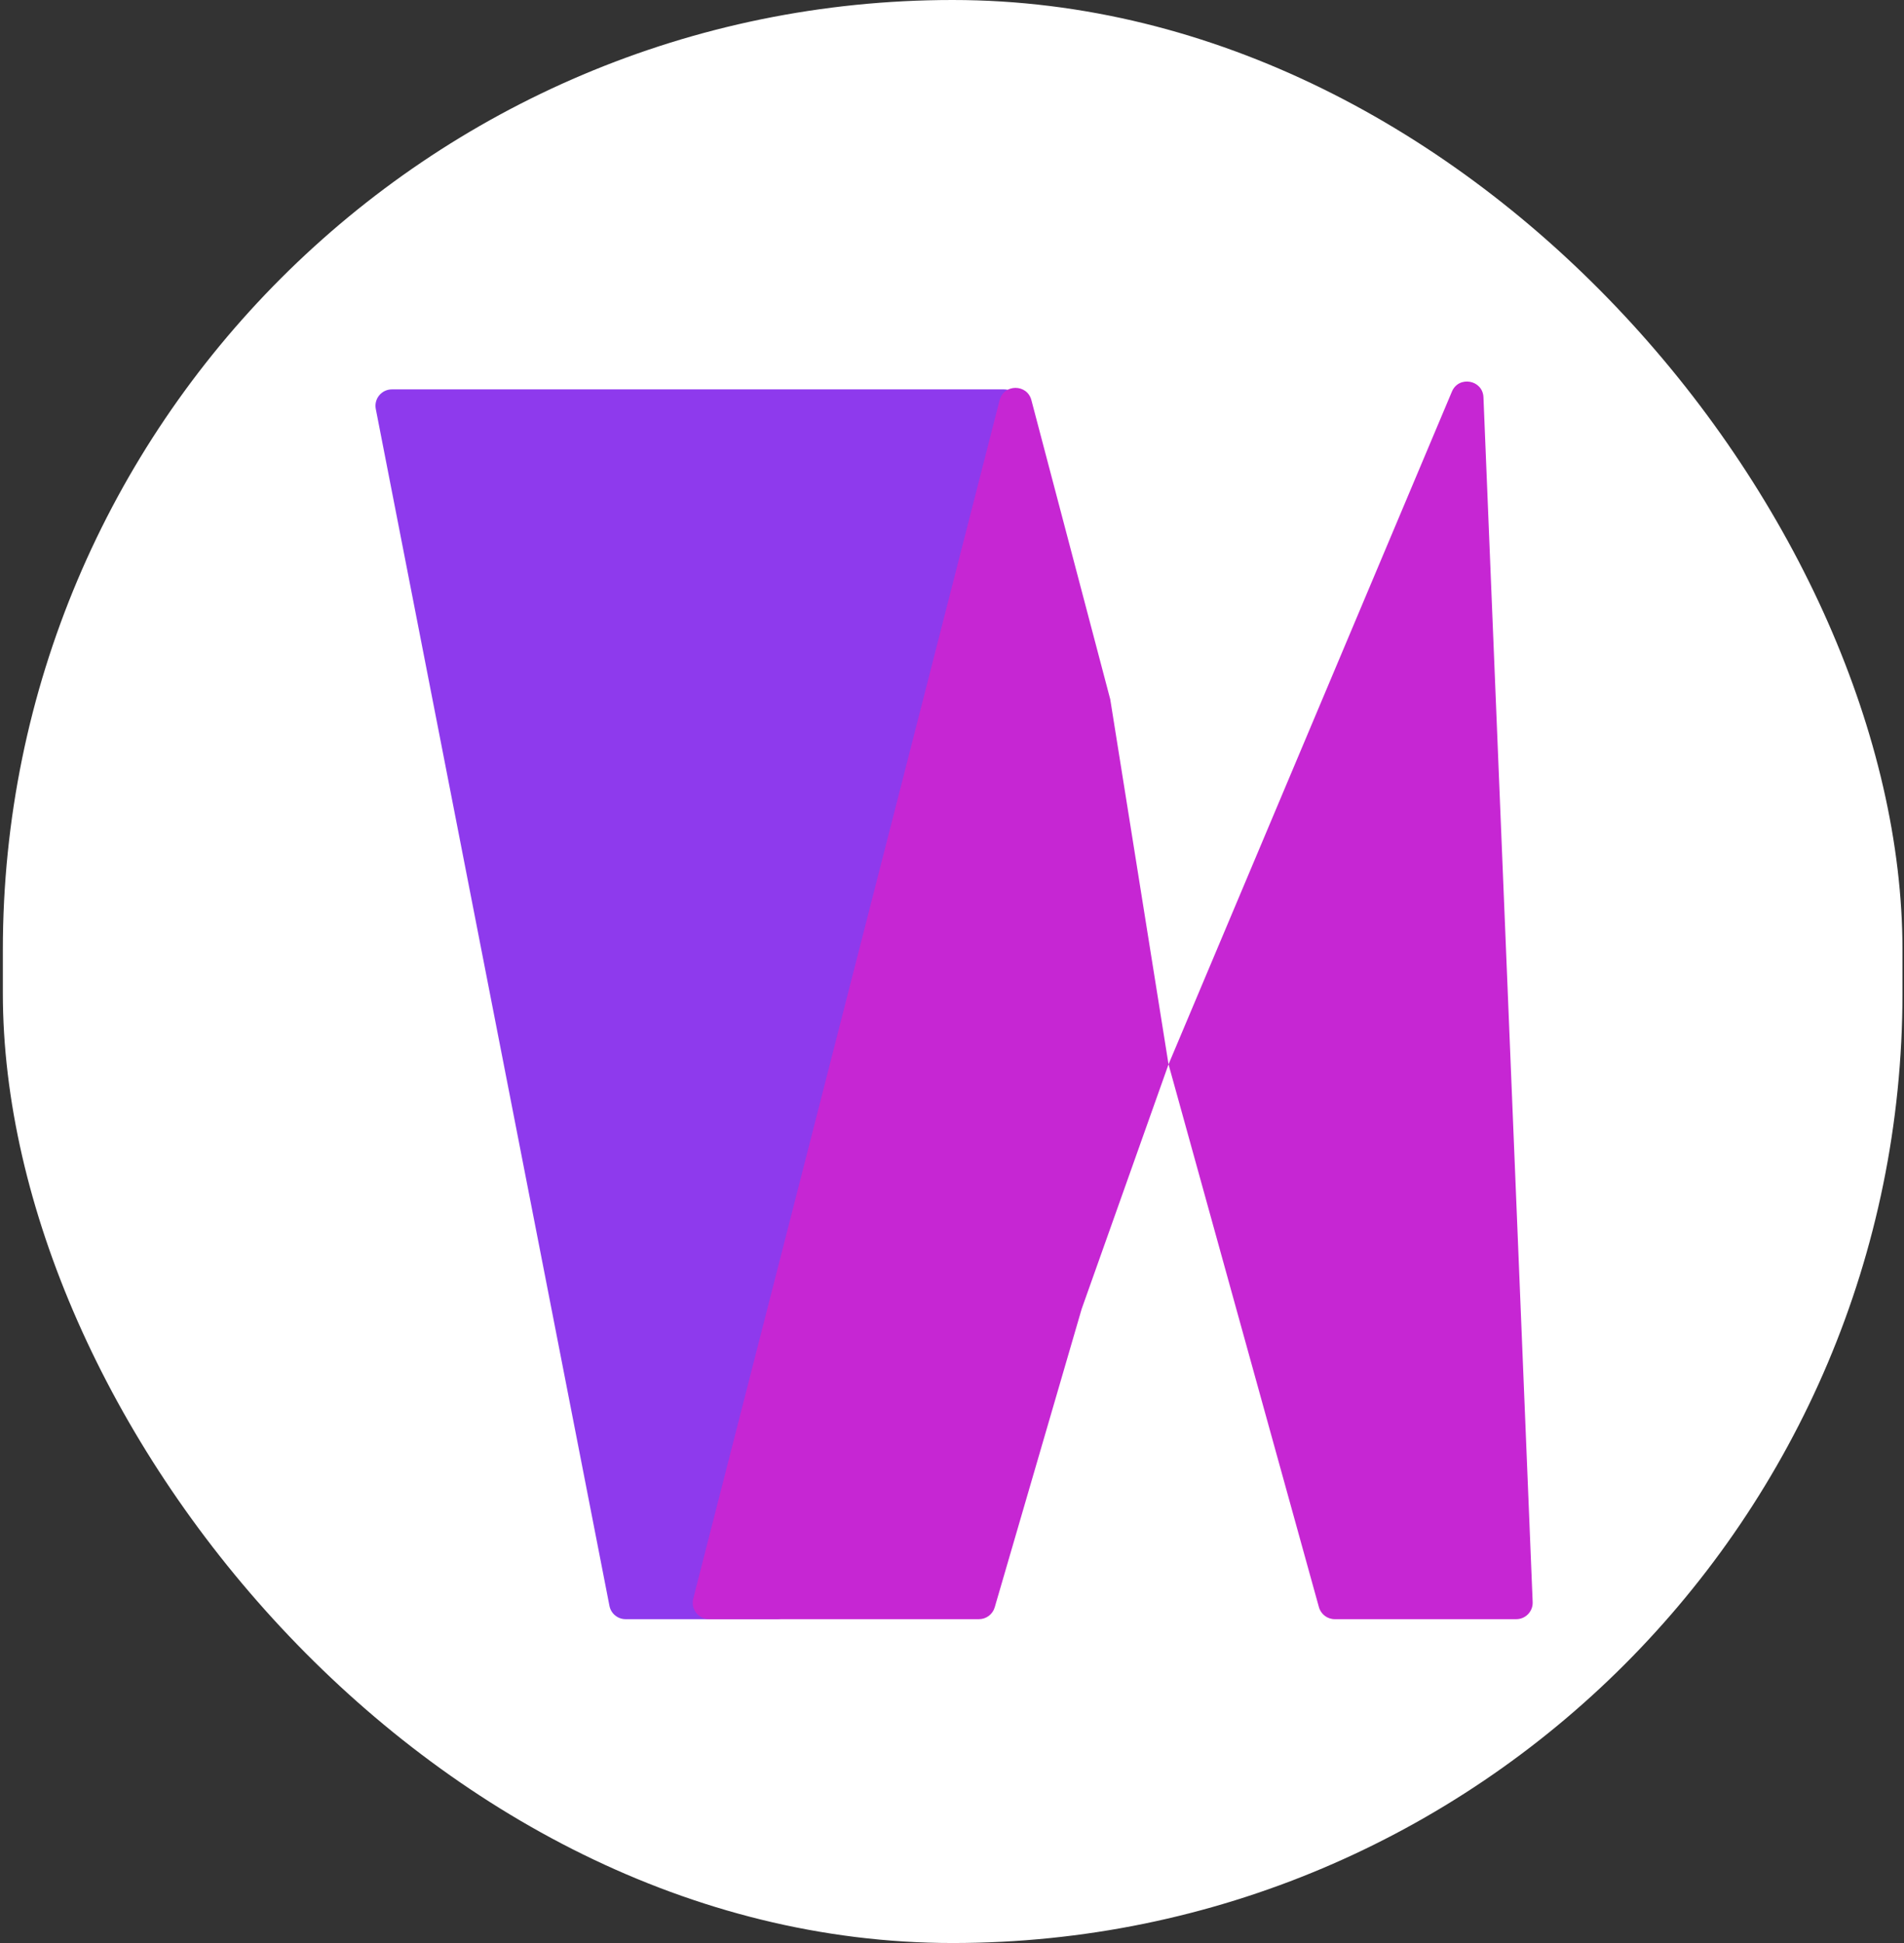
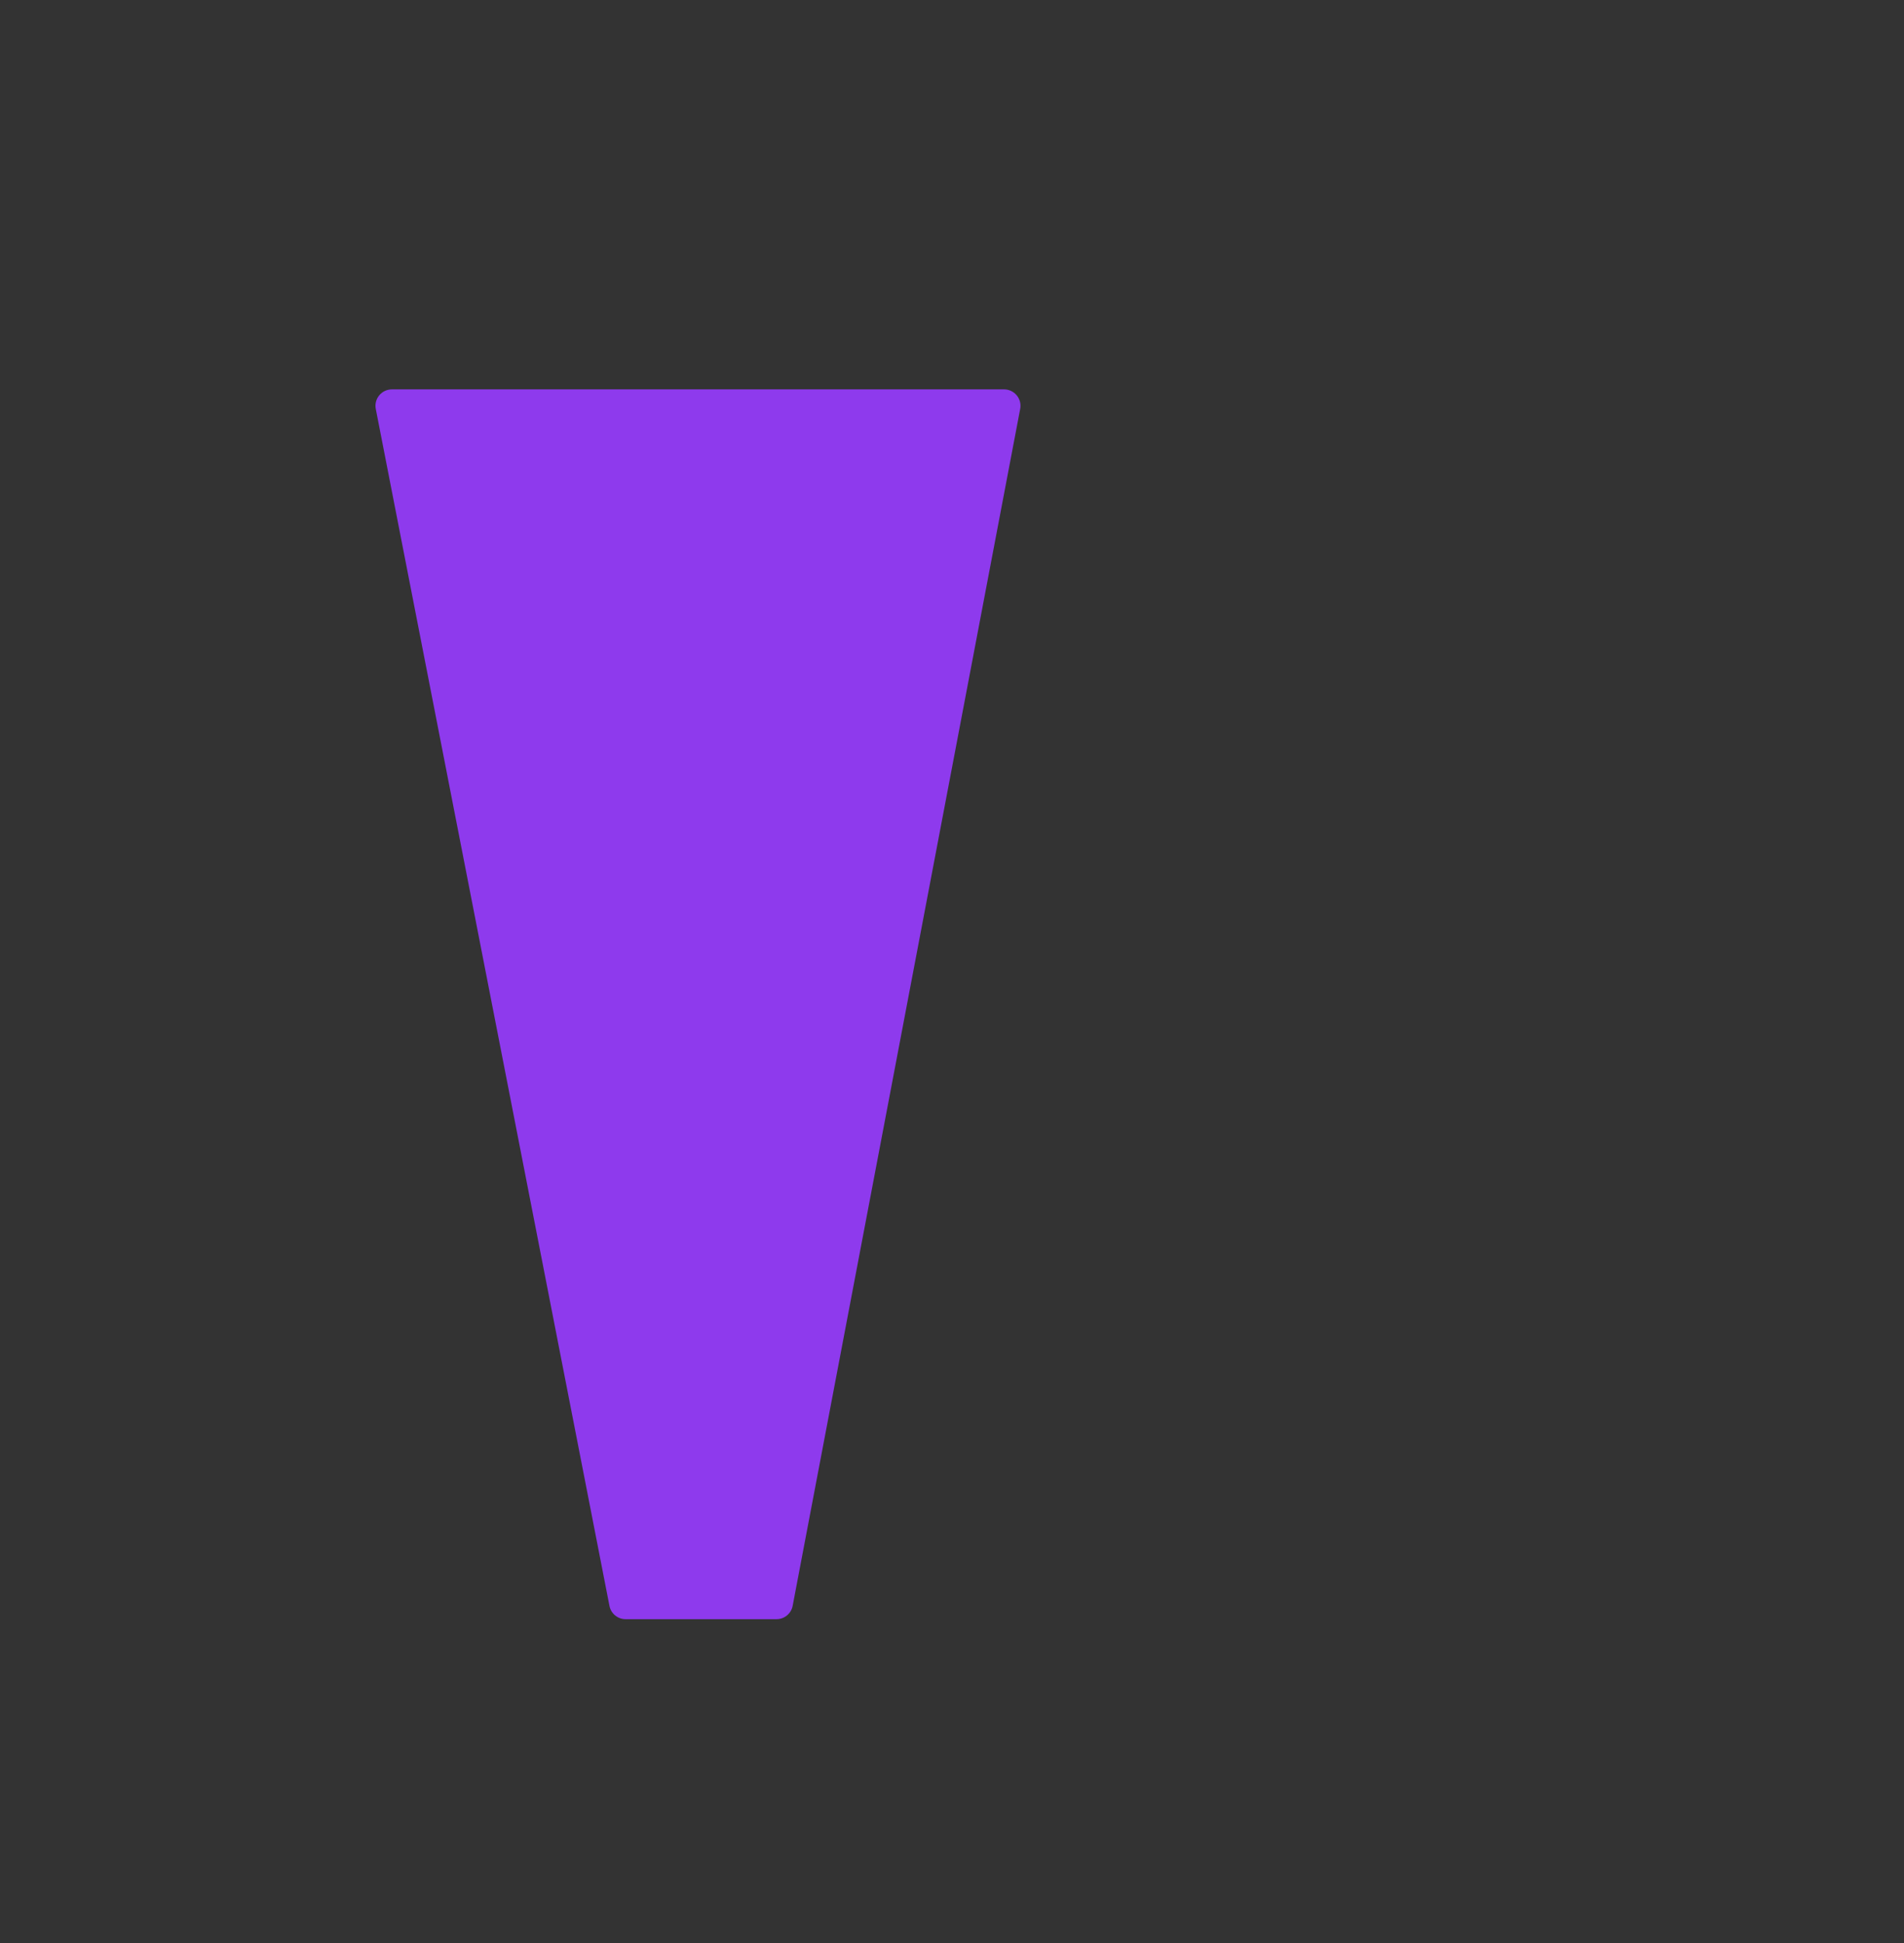
<svg xmlns="http://www.w3.org/2000/svg" width="441" height="450" viewBox="0 0 441 450" fill="none">
  <rect x="0" y="0" width="441" height="450" fill="#333333" stroke="none" />
-   <rect x="0.66" width="439.987" height="450" rx="219.994" fill="white" />
  <path d="M179.859 375C181.686 375 183.254 373.702 183.595 371.907L236.295 94.694C236.741 92.35 234.944 90.18 232.559 90.18H90.771C88.378 90.18 86.579 92.364 87.038 94.712L141.162 371.926C141.511 373.712 143.075 375 144.895 375H179.859ZM177.933 322.577L167.239 267.223L183.008 348.844L177.933 322.577Z" fill="#8E3AED" />
-   <path d="M305.484 372.212C305.94 373.86 307.44 375 309.149 375H351.192C353.353 375 355.08 373.201 354.992 371.042L343.595 92.012C343.43 87.953 337.868 86.947 336.29 90.691L270.653 246.5L257.153 161.965L238.887 92.665C237.887 88.873 232.496 88.892 231.525 92.693L160.563 370.255C159.948 372.66 161.765 375 164.248 375L226.74 375C228.431 375 229.919 373.884 230.392 372.261L250.537 303.139L270.653 246.5L305.484 372.212Z" fill="#C626D3" />
</svg>